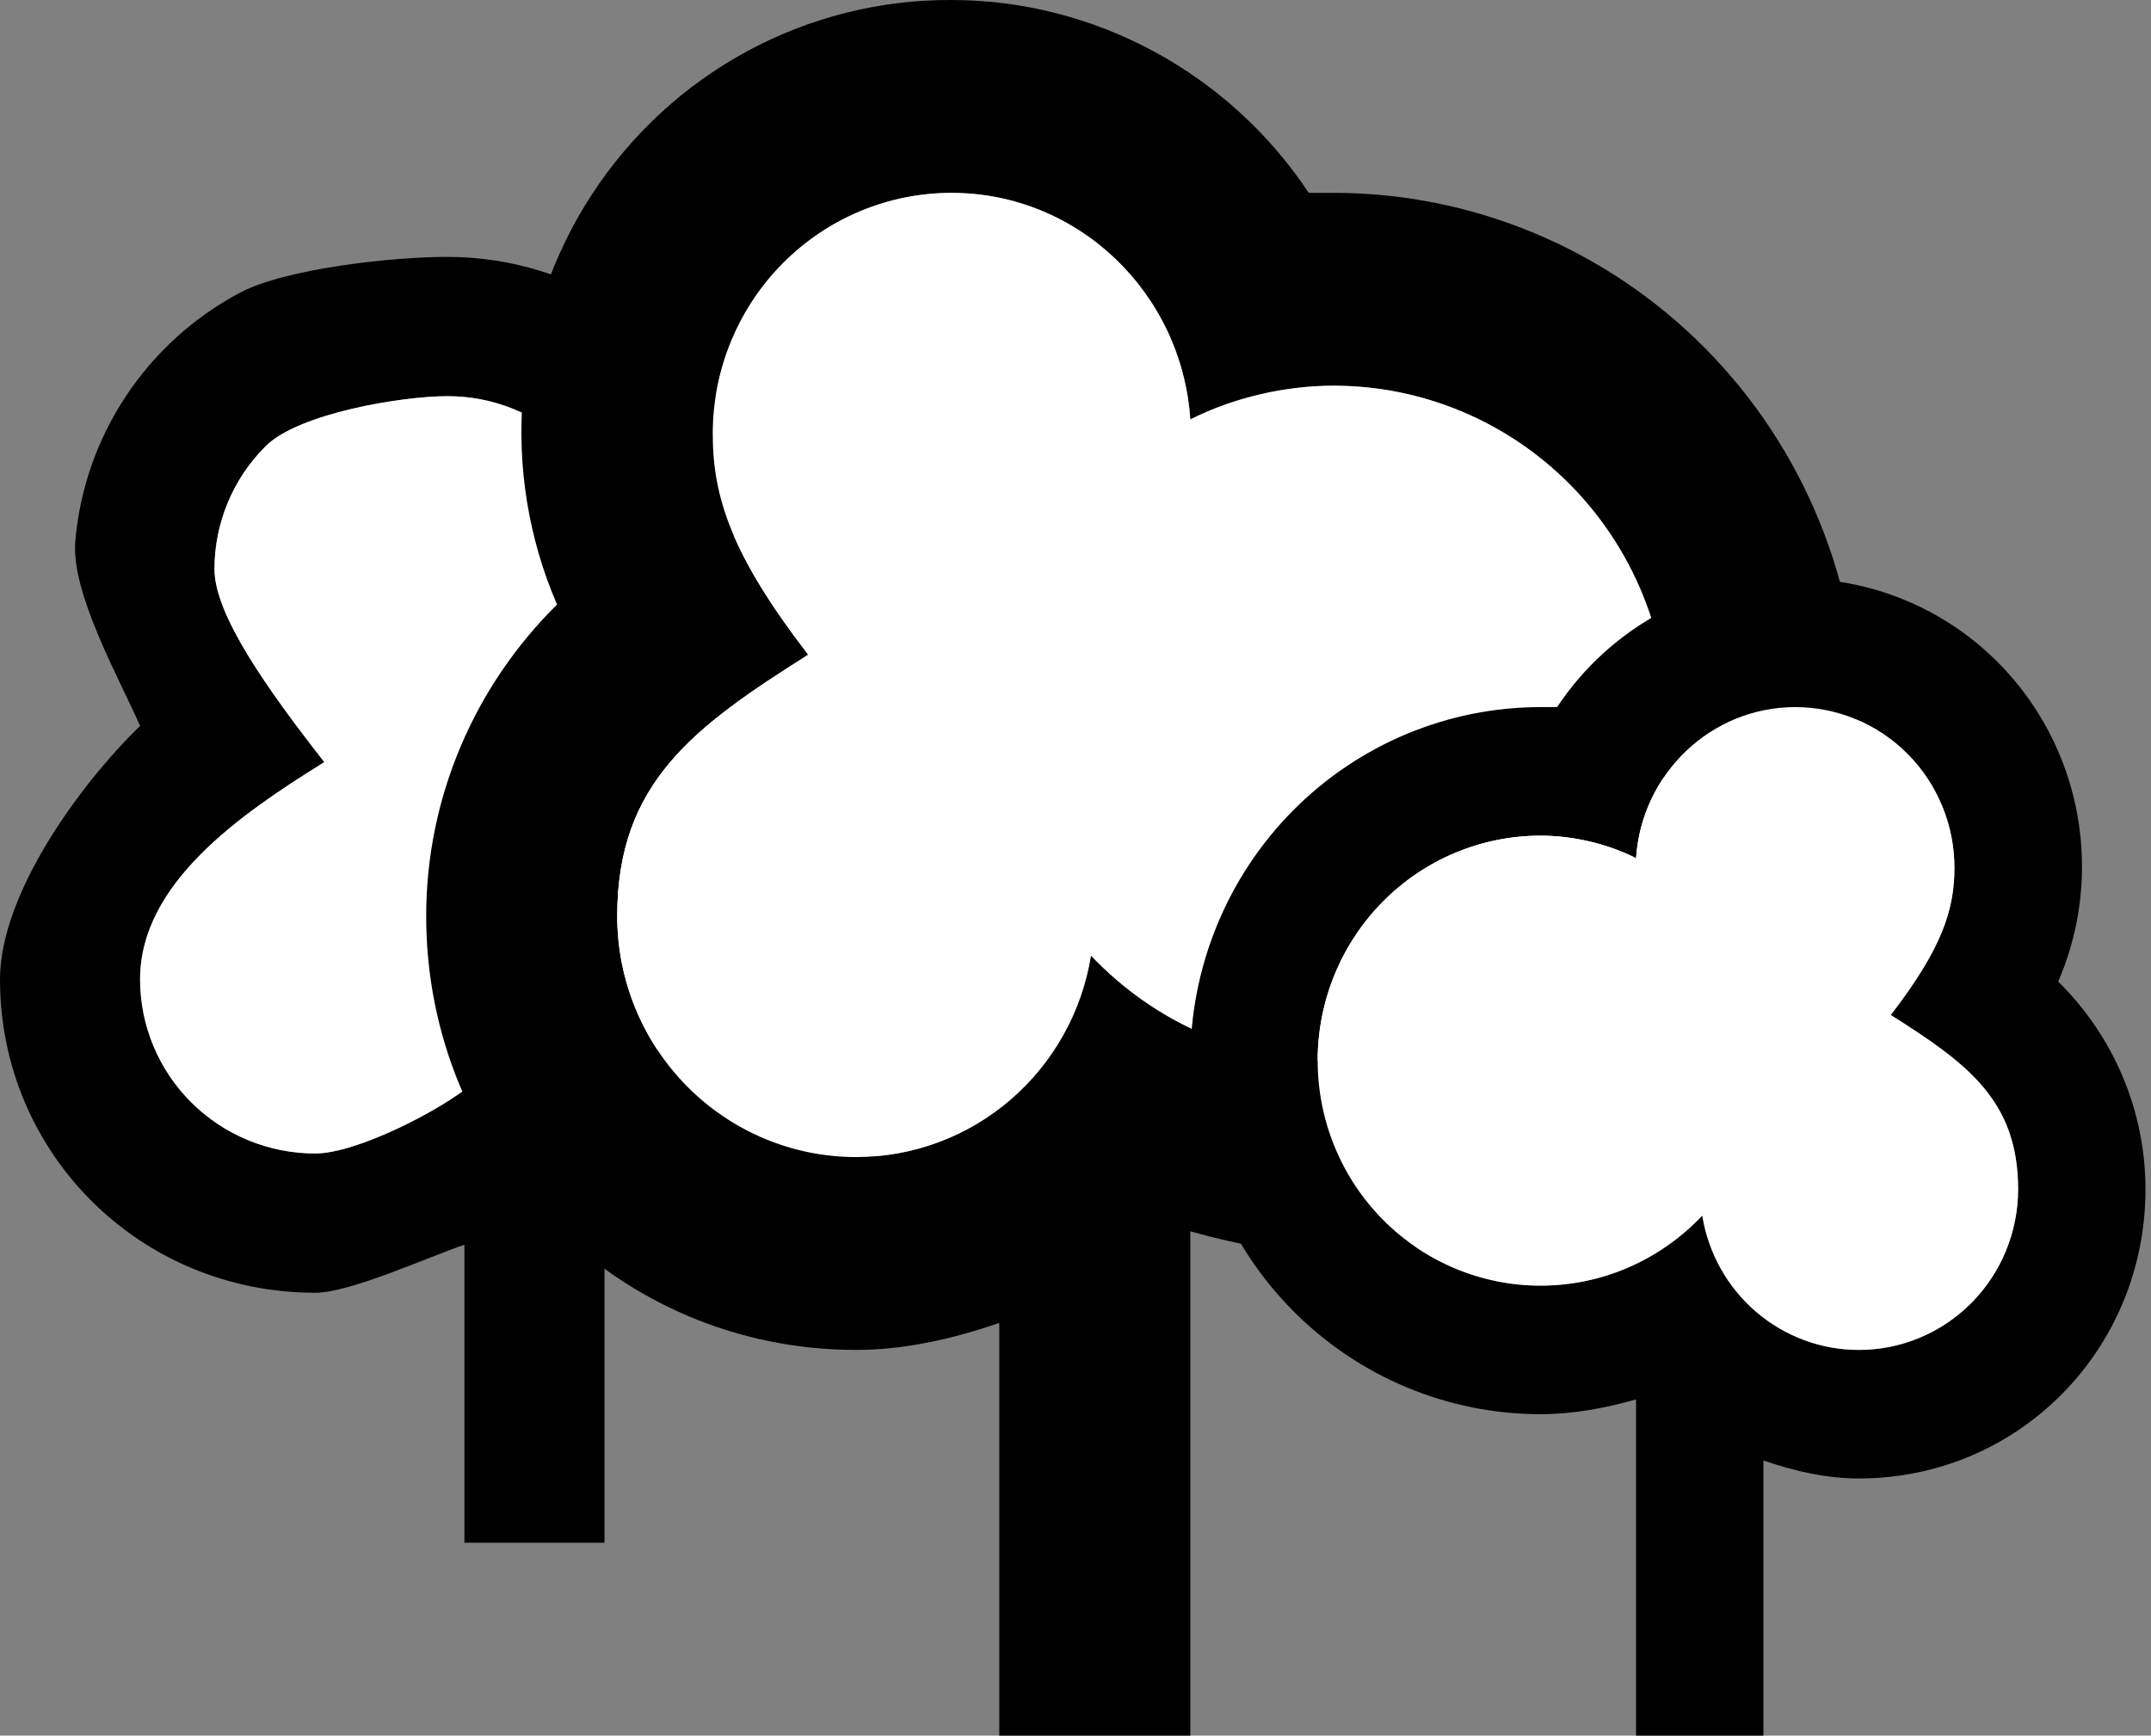
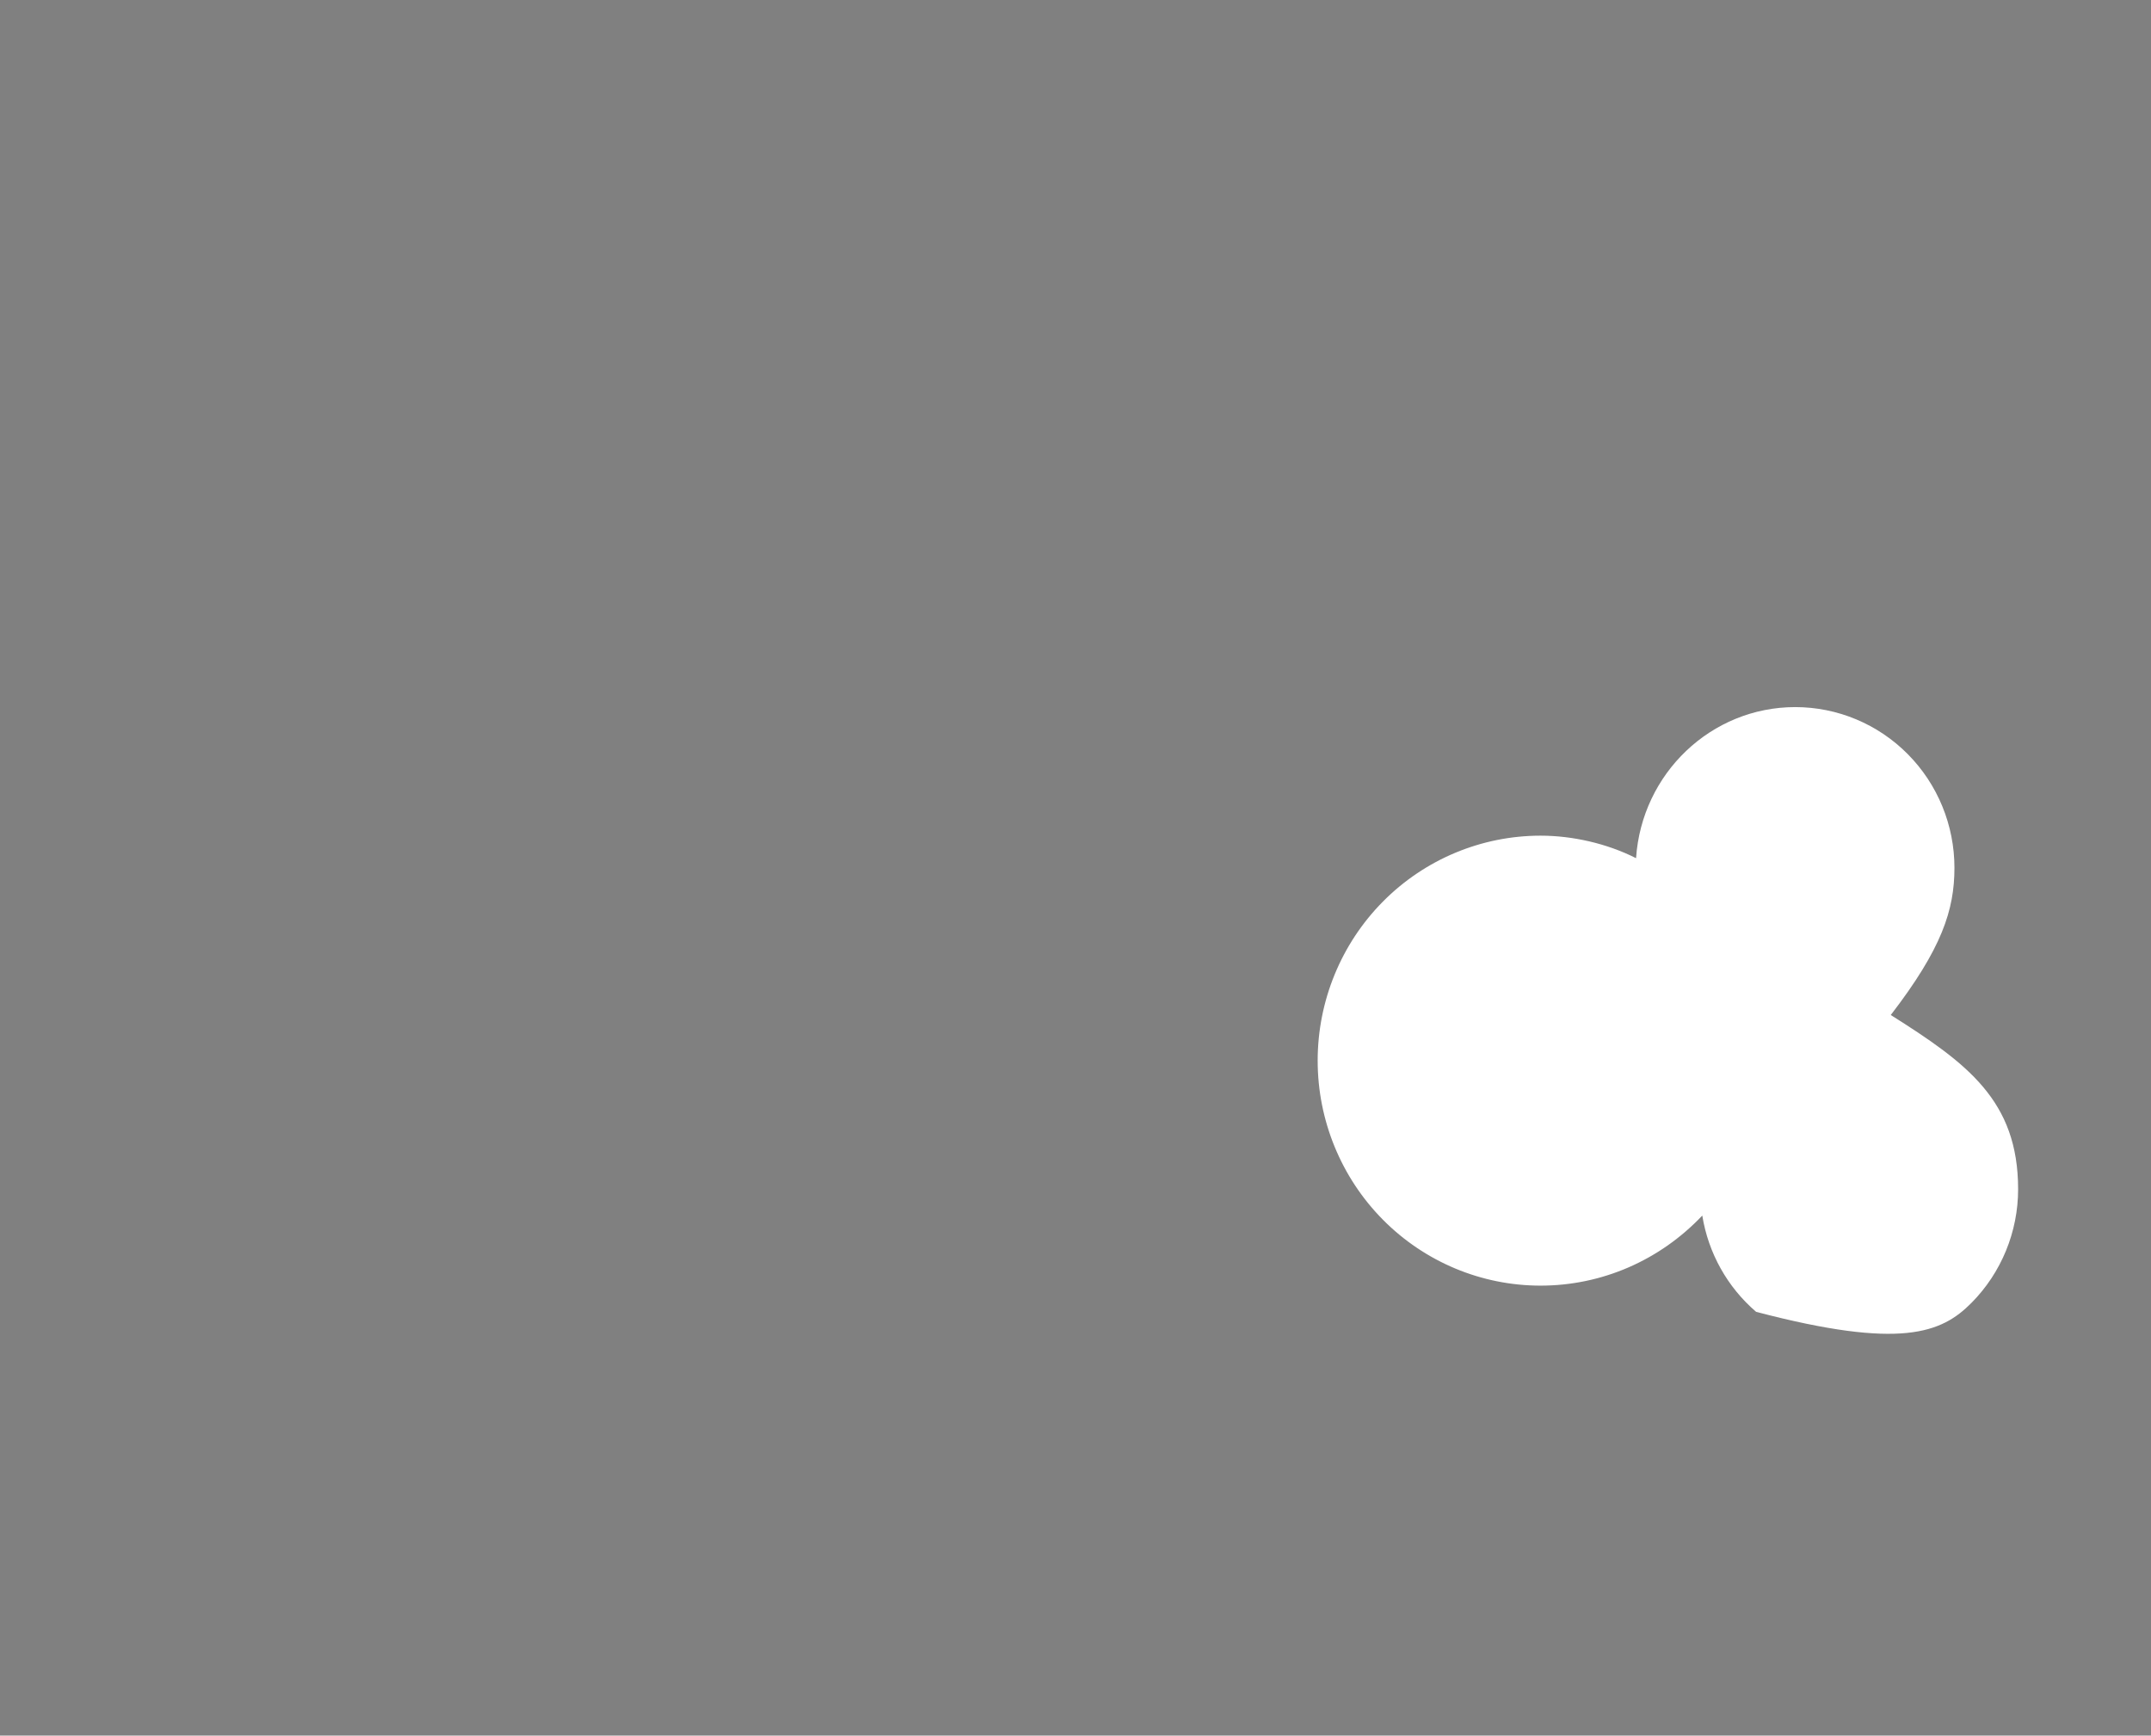
<svg xmlns="http://www.w3.org/2000/svg" width="171" height="138" viewBox="0 0 171 138" fill="none">
  <rect x="0" y="0" width="171" height="138" fill="#808080" stroke="none" />
-   <path d="M35.582 20.426C31.43 20.405 22.726 21.328 19.066 23.277C15.405 25.226 12.292 28.052 10.008 31.5C7.724 34.948 6.342 38.908 5.986 43.022C5.631 47.135 9.478 53.933 11.137 57.717C6.292 62.424 0 71.117 0 77.872C0 91.715 11.137 102.789 25.058 102.789C27.842 102.789 34.134 99.909 36.919 98.968V122.666H48.055V93.708C50.84 94.483 53.624 94.981 56.408 94.981C60.43 94.981 64.412 94.194 68.128 92.663C71.844 91.133 75.22 88.89 78.064 86.062C80.908 83.234 83.164 79.877 84.703 76.182C86.242 72.487 87.034 68.527 87.034 64.528C87.034 60.529 86.242 56.569 84.703 52.874C83.164 49.179 80.908 45.822 78.064 42.994C75.22 40.166 71.844 37.923 68.128 36.393C64.412 34.862 61.878 31.5 57.856 31.5H56.408C51.786 24.634 43.935 20.426 35.582 20.426ZM35.582 31.5C42.932 31.5 49.002 37.203 49.503 44.512C52.065 43.239 55.072 42.574 57.856 42.574C63.025 42.574 66.534 47.19 70.189 50.825C73.844 54.459 75.897 59.388 75.897 64.528C75.897 69.668 73.844 74.597 70.189 78.231C66.534 81.866 61.577 83.907 56.408 83.907C51.062 83.907 45.995 81.748 42.264 77.872C41.735 81.105 40.066 84.044 37.556 86.164C35.046 88.285 28.351 91.718 25.058 91.715C21.366 91.715 17.825 90.256 15.214 87.66C12.604 85.064 11.137 81.543 11.137 77.872C11.137 70.231 19.099 64.749 25.782 60.597C21.327 54.894 17.049 48.911 17.049 45.256C17.049 41.585 18.516 38.064 21.126 35.468C23.737 32.872 31.89 31.5 35.582 31.5Z" fill="black" />
-   <path d="M35.582 31.5C42.932 31.5 49.002 37.203 49.503 44.512C52.065 43.239 55.072 42.574 57.856 42.574C63.025 42.574 66.534 47.19 70.189 50.825C73.844 54.459 75.897 59.388 75.897 64.528C75.897 69.668 73.844 74.597 70.189 78.231C66.534 81.866 61.577 83.907 56.408 83.907C51.062 83.907 45.995 81.748 42.264 77.872C41.735 81.105 40.066 84.044 37.556 86.164C35.046 88.285 28.351 91.718 25.058 91.715C21.366 91.715 17.825 90.256 15.214 87.66C12.604 85.064 11.137 81.543 11.137 77.872C11.137 70.231 19.099 64.749 25.782 60.597C21.327 54.894 17.049 48.911 17.049 45.256C17.049 41.585 18.516 38.064 21.126 35.468C23.737 32.872 31.89 31.5 35.582 31.5Z" fill="white" />
-   <path d="M75.644 0C69.982 -0.029 64.402 1.369 59.411 4.067C54.419 6.765 50.174 10.679 47.059 15.453C43.945 20.227 42.06 25.711 41.575 31.406C41.09 37.102 42.021 42.83 44.284 48.07C37.678 54.587 33.881 63.48 33.881 72.834C33.881 92 49.068 107.333 68.051 107.333C71.847 107.333 75.644 106.49 79.441 105.187V138H94.627V97.903C98.424 98.977 102.221 99.667 106.017 99.667C111.502 99.667 116.932 98.576 121.999 96.457C127.066 94.338 131.67 91.232 135.548 87.317C139.426 83.401 142.503 78.753 144.601 73.637C146.7 68.521 147.78 63.038 147.78 57.5C147.78 51.963 146.7 46.48 144.601 41.364C142.503 36.248 139.426 31.6 135.548 27.684C131.67 23.768 127.066 20.663 121.999 18.544C116.932 16.424 111.502 15.334 106.017 15.334H104.043C97.74 5.827 87.034 0 75.644 0ZM75.644 15.334C85.667 15.334 93.944 23.23 94.627 33.35C98.12 31.587 102.221 30.667 106.017 30.667C113.066 30.667 119.826 33.494 124.81 38.526C129.794 43.559 132.594 50.384 132.594 57.5C132.594 64.617 129.794 71.442 124.81 76.474C119.826 81.507 113.066 84.334 106.017 84.334C98.728 84.334 91.818 81.344 86.73 75.977C86.009 80.453 83.733 84.523 80.31 87.459C76.888 90.394 72.542 92.004 68.051 92C63.016 92 58.188 89.981 54.627 86.386C51.068 82.792 49.068 77.917 49.068 72.834C49.068 62.254 55.142 57.807 64.254 52.057C58.179 44.16 56.661 39.56 56.661 34.5C56.661 29.417 58.661 24.542 62.221 20.948C65.781 17.353 70.609 15.334 75.644 15.334Z" fill="black" />
-   <path d="M75.644 15.334C85.667 15.334 93.944 23.23 94.627 33.35C98.12 31.587 102.221 30.667 106.017 30.667C113.066 30.667 119.826 33.494 124.81 38.526C129.794 43.559 132.594 50.384 132.594 57.5C132.594 64.617 129.794 71.442 124.81 76.474C119.826 81.507 113.066 84.334 106.017 84.334C98.728 84.334 91.818 81.344 86.73 75.977C86.009 80.453 83.733 84.523 80.31 87.459C76.888 90.394 72.542 92.004 68.051 92C63.016 92 58.188 89.981 54.627 86.386C51.068 82.792 49.068 77.917 49.068 72.834C49.068 62.254 55.142 57.807 64.254 52.057C58.179 44.16 56.661 39.56 56.661 34.5C56.661 29.417 58.661 24.542 62.221 20.948C65.781 17.353 70.609 15.334 75.644 15.334Z" fill="white" />
-   <path d="M142.718 46C146.493 45.981 150.213 46.913 153.541 48.711C156.868 50.51 159.699 53.119 161.775 56.302C163.851 59.485 165.108 63.14 165.431 66.938C165.754 70.735 165.134 74.553 163.625 78.047C168.029 82.391 170.561 88.32 170.561 94.555C170.561 107.333 160.436 117.555 147.781 117.555C145.25 117.555 142.718 116.993 140.187 116.124V138H130.063V111.269C127.532 111.984 125.001 112.444 122.47 112.444C118.813 112.444 115.193 111.717 111.815 110.304C108.437 108.892 105.368 106.821 102.782 104.211C100.197 101.6 98.146 98.501 96.747 95.091C95.348 91.68 94.627 88.025 94.627 84.333C94.627 80.642 95.348 76.986 96.747 73.576C98.146 70.165 100.197 67.066 102.782 64.456C105.368 61.846 108.437 59.775 111.815 58.362C115.193 56.95 118.813 56.222 122.47 56.222H123.786C127.987 49.885 135.125 46 142.718 46ZM142.718 56.222C136.036 56.222 130.519 61.487 130.063 68.234C127.734 67.058 125.001 66.445 122.47 66.445C117.771 66.445 113.264 68.329 109.941 71.684C106.619 75.039 104.752 79.589 104.752 84.333C104.752 89.078 106.619 93.628 109.941 96.983C113.264 100.337 117.771 102.222 122.47 102.222C127.329 102.222 131.936 100.229 135.328 96.651C135.809 99.635 137.326 102.348 139.608 104.305C141.889 106.263 144.787 107.336 147.781 107.333C151.137 107.333 154.356 105.987 156.729 103.591C159.103 101.194 160.436 97.944 160.436 94.555C160.436 87.502 156.386 84.538 150.312 80.704C154.361 75.44 155.374 72.374 155.374 69C155.374 65.611 154.041 62.361 151.667 59.965C149.294 57.569 146.075 56.222 142.718 56.222Z" fill="black" />
-   <path d="M142.718 56.222C136.036 56.222 130.519 61.487 130.063 68.234C127.734 67.058 125.001 66.445 122.47 66.445C117.771 66.445 113.264 68.329 109.941 71.684C106.619 75.039 104.752 79.589 104.752 84.333C104.752 89.078 106.619 93.628 109.941 96.983C113.264 100.337 117.771 102.222 122.47 102.222C127.329 102.222 131.936 100.229 135.328 96.651C135.809 99.635 137.326 102.348 139.608 104.305C141.889 106.263 144.787 107.336 147.781 107.333C151.137 107.333 154.356 105.987 156.729 103.591C159.103 101.194 160.436 97.944 160.436 94.555C160.436 87.502 156.386 84.538 150.312 80.704C154.361 75.44 155.374 72.374 155.374 69C155.374 65.611 154.041 62.361 151.667 59.965C149.294 57.569 146.075 56.222 142.718 56.222Z" fill="white" />
+   <path d="M142.718 56.222C136.036 56.222 130.519 61.487 130.063 68.234C127.734 67.058 125.001 66.445 122.47 66.445C117.771 66.445 113.264 68.329 109.941 71.684C106.619 75.039 104.752 79.589 104.752 84.333C104.752 89.078 106.619 93.628 109.941 96.983C113.264 100.337 117.771 102.222 122.47 102.222C127.329 102.222 131.936 100.229 135.328 96.651C135.809 99.635 137.326 102.348 139.608 104.305C151.137 107.333 154.356 105.987 156.729 103.591C159.103 101.194 160.436 97.944 160.436 94.555C160.436 87.502 156.386 84.538 150.312 80.704C154.361 75.44 155.374 72.374 155.374 69C155.374 65.611 154.041 62.361 151.667 59.965C149.294 57.569 146.075 56.222 142.718 56.222Z" fill="white" />
</svg>